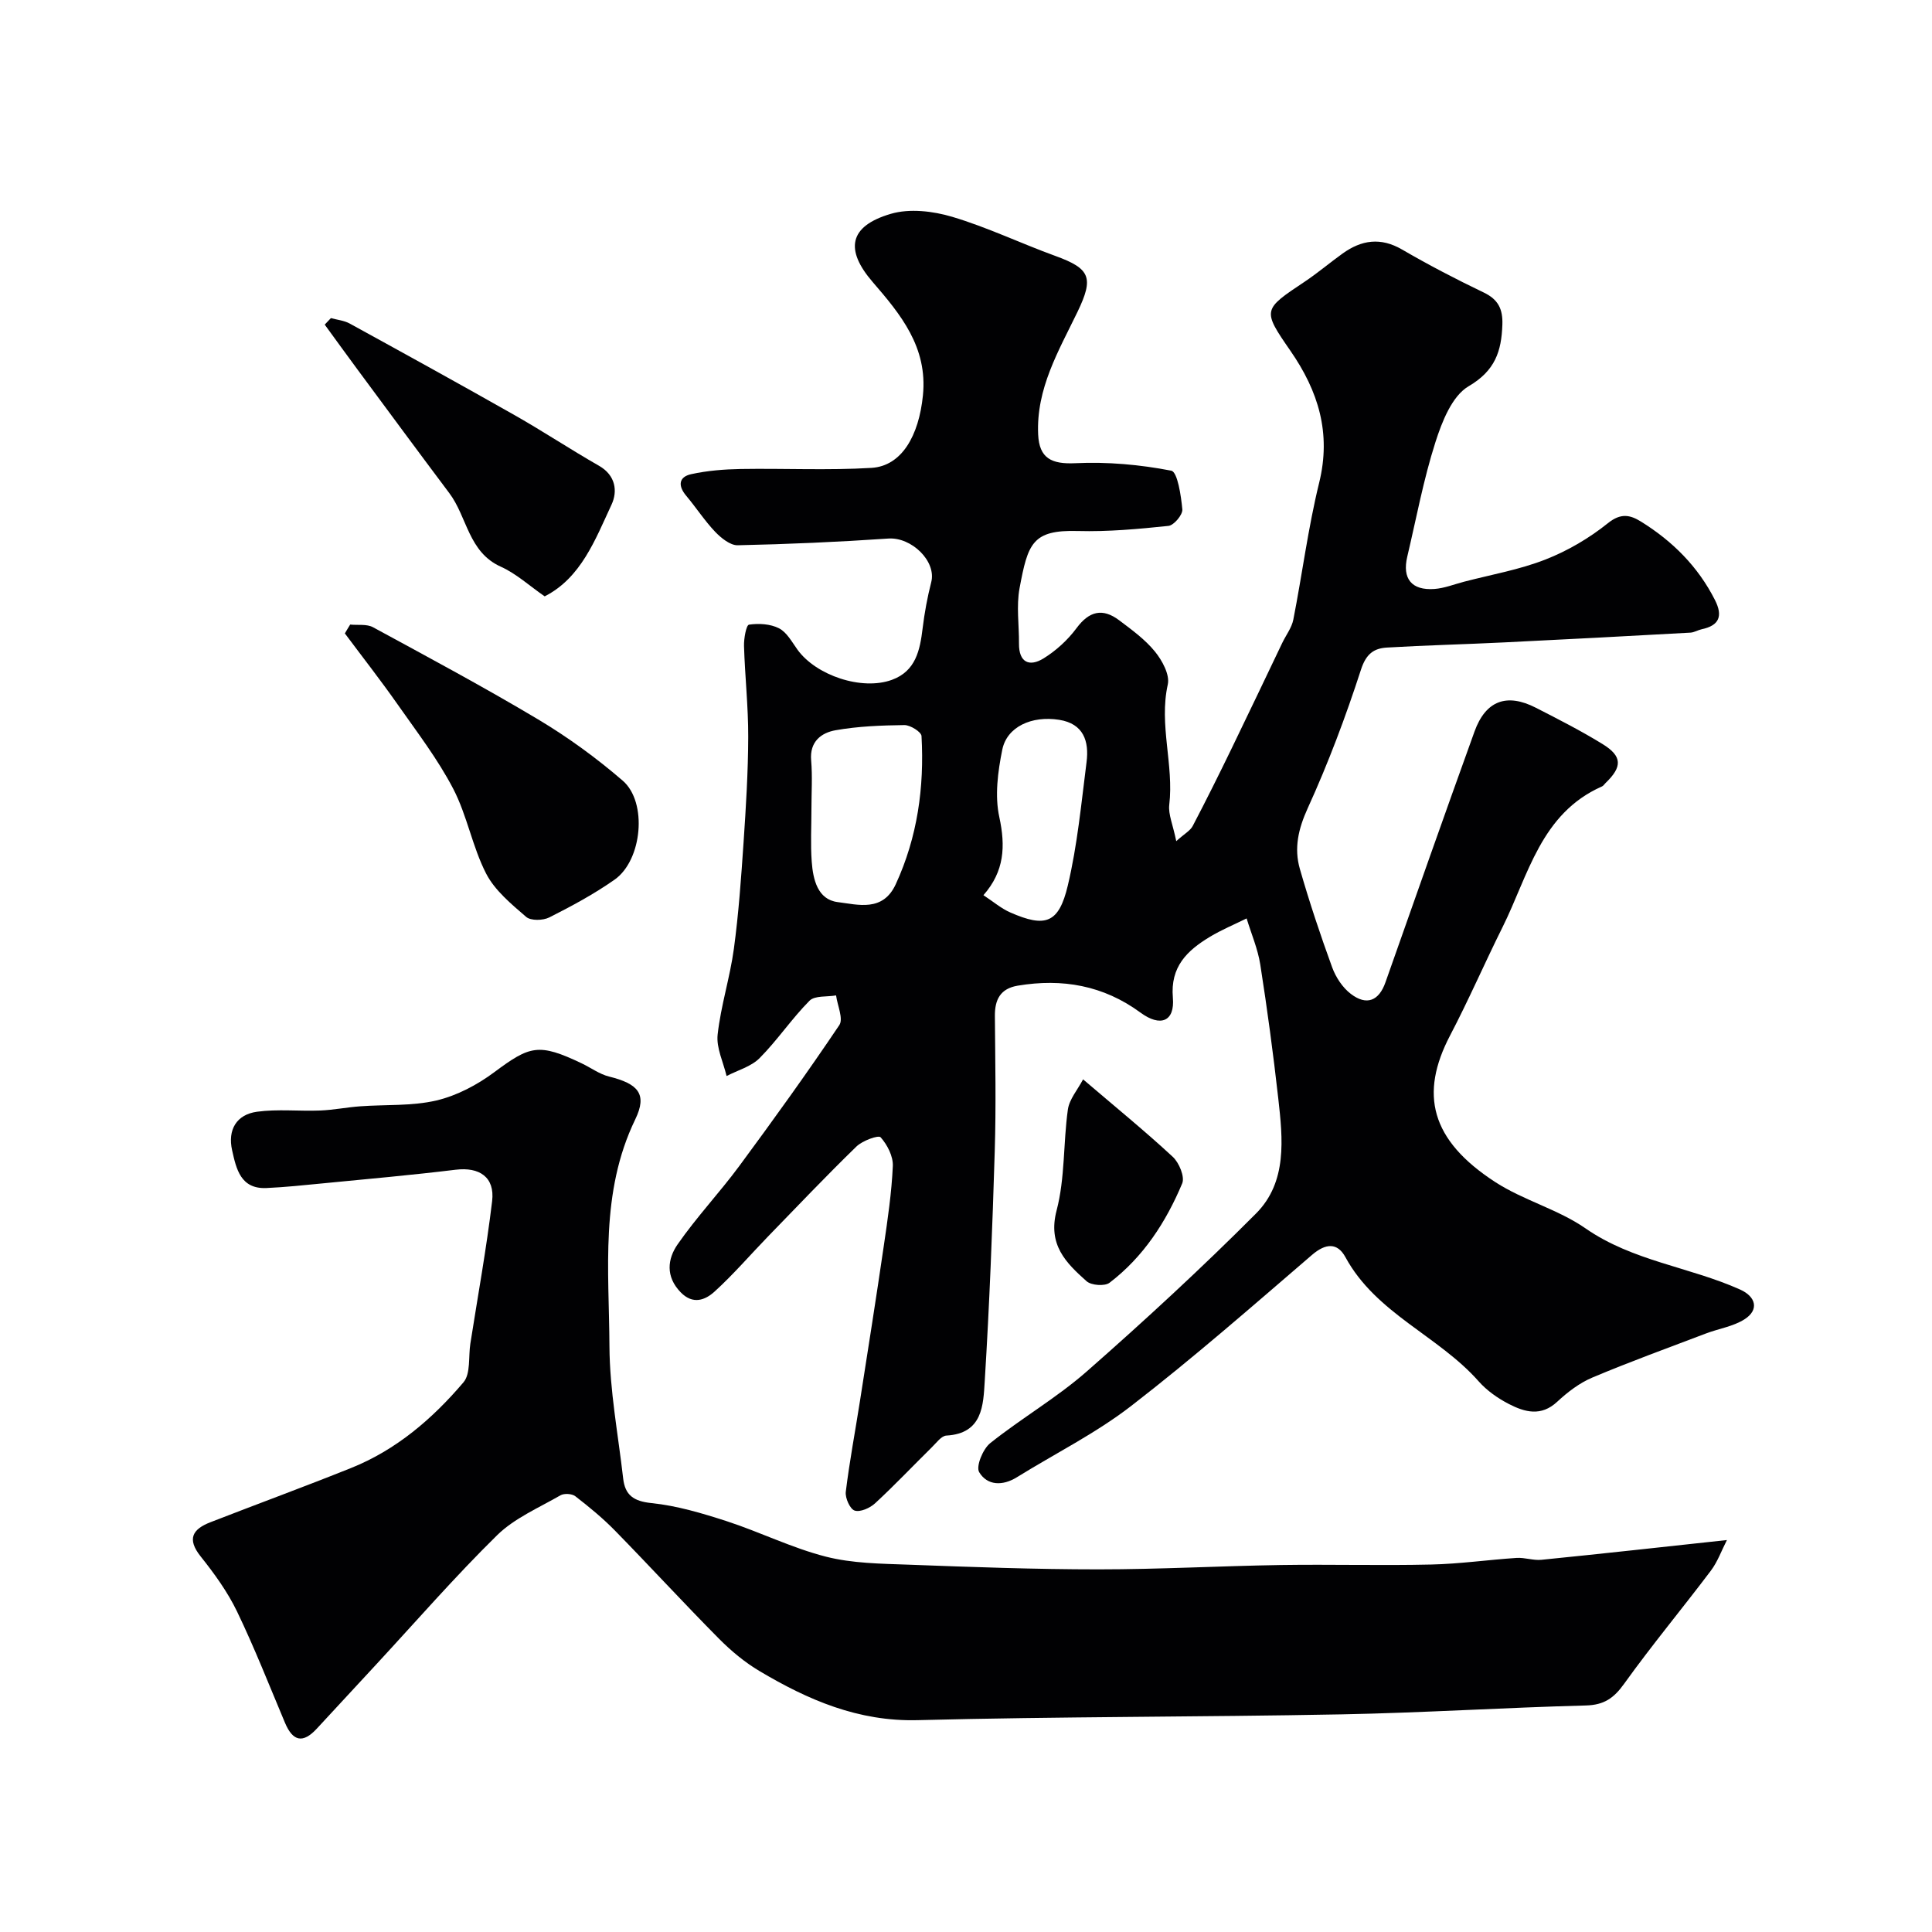
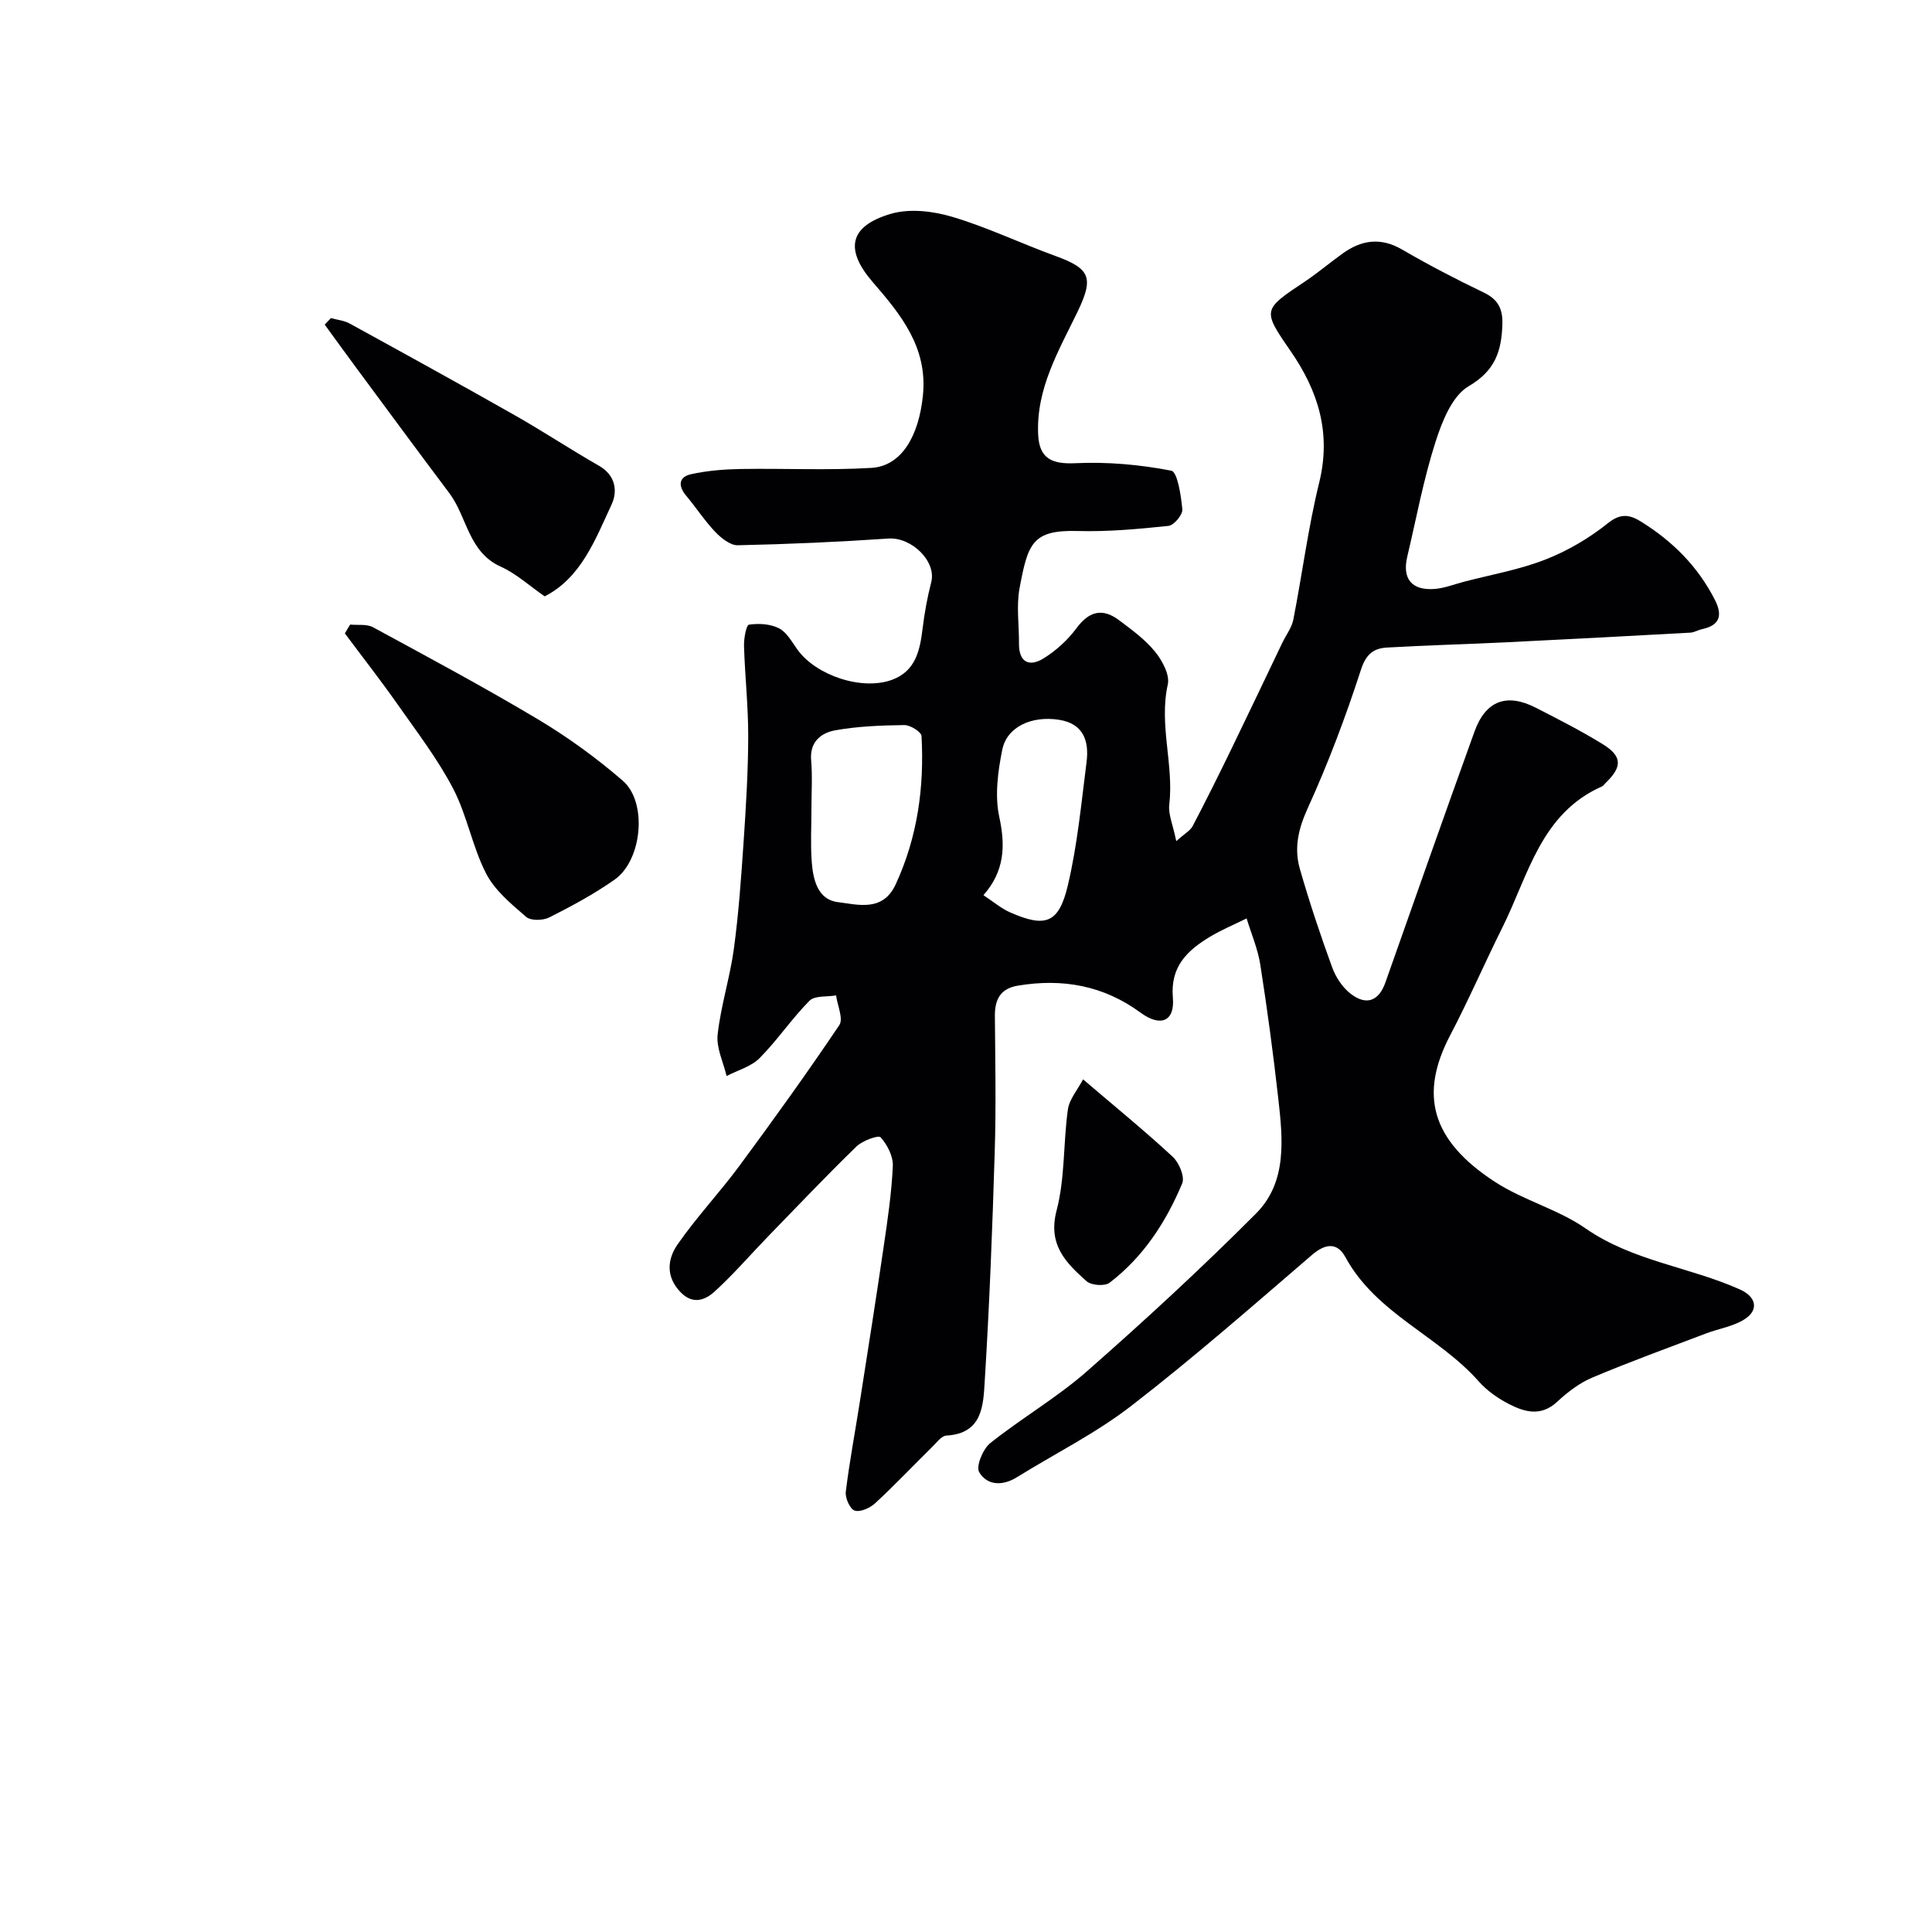
<svg xmlns="http://www.w3.org/2000/svg" enable-background="new 0 0 400 400" viewBox="0 0 400 400">
  <g fill="#010103">
    <path d="m243.53 174.15c1.71-1.54 2.9-2.16 3.41-3.14 2.8-5.34 5.48-10.74 8.11-16.16 3.52-7.24 6.97-14.53 10.45-21.79.77-1.59 1.94-3.1 2.27-4.78 1.85-9.43 3.06-19.02 5.35-28.34 2.53-10.29-.18-18.97-5.95-27.31-5.87-8.48-5.73-8.52 2.94-14.3 2.71-1.81 5.21-3.94 7.86-5.84 3.91-2.81 7.87-3.41 12.31-.83 5.51 3.2 11.17 6.15 16.91 8.9 3.01 1.44 3.97 3.44 3.86 6.65-.19 5.51-1.48 9.53-6.99 12.76-3.43 2.01-5.52 7.34-6.88 11.61-2.47 7.72-3.95 15.76-5.82 23.67-1.08 4.55.89 7.03 5.62 6.69 2.07-.15 4.09-.97 6.13-1.5 5.63-1.47 11.45-2.48 16.84-4.59 4.61-1.8 9.09-4.43 12.95-7.53 2.67-2.15 4.59-1.73 6.85-.33 6.53 4.05 11.81 9.31 15.32 16.25 1.66 3.29.91 5.27-2.76 6.04-.78.17-1.53.65-2.31.7-12.85.71-25.7 1.4-38.55 2.02-8.1.4-16.21.59-24.3 1.07-2.72.16-4.32 1.32-5.37 4.56-3.16 9.74-6.78 19.38-11.03 28.7-1.95 4.28-2.86 8.27-1.63 12.56 1.97 6.87 4.24 13.67 6.69 20.39.75 2.05 2.15 4.19 3.86 5.49 3.29 2.52 5.83 1.43 7.17-2.38 6.11-17.32 12.2-34.65 18.44-51.93 2.31-6.41 6.68-8.02 12.72-4.92 4.65 2.38 9.33 4.76 13.78 7.5 4.12 2.53 4.14 4.71.62 8.09-.24.23-.43.56-.72.69-12.69 5.6-15.24 18.39-20.6 29.15-3.7 7.43-7.01 15.07-10.86 22.42-6.32 12.09-4.09 21.63 9.38 30.36 5.84 3.78 12.97 5.62 18.66 9.57 9.79 6.8 21.55 7.97 32.02 12.67 3.3 1.48 3.95 4.21.91 6.15-2.34 1.5-5.34 1.93-8.01 2.95-7.87 2.99-15.78 5.86-23.53 9.13-2.65 1.12-5.11 3.01-7.24 4.99-3.34 3.12-6.73 2.16-10 .48-2.29-1.18-4.56-2.77-6.26-4.69-8.36-9.47-21.24-14.03-27.59-25.71-1.66-3.06-4.09-2.92-6.94-.46-12.33 10.6-24.58 21.33-37.44 31.27-7.31 5.65-15.75 9.85-23.65 14.75-2.97 1.84-6.13 1.73-7.8-1.05-.71-1.18.76-4.79 2.28-6.01 6.5-5.19 13.81-9.41 20.03-14.88 11.99-10.53 23.74-21.36 35-32.66 6.51-6.53 5.55-15.46 4.61-23.85-1.04-9.25-2.28-18.49-3.72-27.68-.51-3.26-1.86-6.38-2.83-9.57-2.55 1.26-5.21 2.36-7.64 3.83-4.67 2.83-8.19 6.15-7.63 12.59.43 4.91-2.55 6.13-6.69 3.09-7.69-5.65-16.2-7.13-25.42-5.59-3.6.6-4.77 2.87-4.74 6.29.07 9.33.26 18.67-.03 28-.48 15.87-1.09 31.73-2.07 47.57-.31 4.96-.4 10.87-7.94 11.29-1.05.06-2.08 1.52-3.02 2.43-3.92 3.86-7.7 7.86-11.74 11.59-1.06.98-3.07 1.88-4.23 1.51-.97-.31-1.99-2.61-1.84-3.88.77-6.3 1.96-12.55 2.94-18.83 1.67-10.67 3.36-21.34 4.92-32.03.81-5.51 1.63-11.04 1.88-16.59.09-2.01-1.14-4.41-2.53-5.96-.45-.5-3.75.7-4.99 1.9-6.25 6.07-12.25 12.39-18.32 18.64-3.69 3.81-7.16 7.86-11.08 11.42-1.91 1.73-4.45 2.77-7.01.13-3.16-3.26-2.72-6.91-.62-9.93 3.92-5.64 8.68-10.69 12.77-16.22 7.08-9.59 14.05-19.27 20.7-29.16.88-1.31-.39-4.06-.67-6.15-1.87.33-4.41 0-5.5 1.1-3.69 3.72-6.64 8.16-10.33 11.88-1.75 1.76-4.53 2.51-6.84 3.71-.67-2.87-2.16-5.83-1.85-8.59.66-5.97 2.55-11.79 3.36-17.74.99-7.32 1.51-14.71 2.01-22.09.49-7.26.94-14.53.96-21.8.02-6.27-.68-12.53-.87-18.8-.05-1.54.46-4.35 1.03-4.43 2.02-.3 4.43-.16 6.21.75 1.61.82 2.67 2.81 3.81 4.4 3.87 5.38 13.36 8.55 19.58 6.27 4.92-1.8 5.8-6.12 6.35-10.67.39-3.21.98-6.41 1.78-9.54 1.12-4.33-4.07-9.37-8.88-9.04-10.38.71-20.79 1.17-31.19 1.39-1.55.03-3.43-1.5-4.66-2.78-2.19-2.3-3.94-5.02-6-7.47-1.74-2.07-1.56-3.9 1.04-4.47 3.33-.73 6.81-1.01 10.23-1.07 9.03-.15 18.08.31 27.08-.23 6.29-.38 9.82-6.68 10.66-14.99 1.02-10.02-4.65-16.83-10.41-23.5-5.72-6.63-4.99-11.54 3.77-14.11 3.88-1.14 8.72-.57 12.71.62 7.29 2.17 14.21 5.51 21.38 8.11 7.2 2.62 7.98 4.47 4.55 11.58-3.9 8.07-8.58 15.89-8.14 25.39.23 4.91 2.75 6.17 7.73 5.93 6.6-.31 13.35.29 19.83 1.55 1.29.25 2.03 5.18 2.29 8.02.1 1.09-1.74 3.29-2.87 3.41-6.22.65-12.51 1.23-18.75 1.06-9.46-.27-10.35 2.59-12.08 11.83-.69 3.7-.09 7.65-.12 11.48-.03 3.93 2.16 4.86 5.08 3.07 2.59-1.6 5.01-3.81 6.82-6.25 2.63-3.56 5.41-4.23 8.84-1.65 2.63 1.98 5.37 3.97 7.41 6.48 1.5 1.84 3.1 4.79 2.66 6.8-1.87 8.41 1.29 16.63.3 24.96-.22 1.95.76 4.08 1.45 7.49zm-75.53-6.73c0 3.67-.21 7.35.06 10.99.27 3.67 1.22 7.84 5.38 8.36 4.19.52 9.35 2.1 12.02-3.71 4.5-9.77 5.92-20.06 5.33-30.67-.05-.86-2.32-2.28-3.54-2.27-4.76.06-9.58.24-14.26 1.07-2.94.52-5.39 2.34-5.05 6.23.28 3.31.06 6.67.06 10zm35.61 17.92c2.05 1.34 3.67 2.75 5.55 3.57 7.28 3.2 10.06 2.28 11.92-5.58 1.98-8.36 2.79-17 3.88-25.55.55-4.31-.61-7.95-5.67-8.75-5.69-.9-10.82 1.44-11.78 6.19-.92 4.54-1.58 9.55-.61 13.96 1.3 6.04 1.06 11.21-3.29 16.16z" />
-     <path d="m357.54 318.85c-1.13 2.2-1.93 4.5-3.33 6.35-5.91 7.84-12.21 15.4-17.93 23.38-2.15 3-4.16 4.42-7.95 4.52-16.87.44-33.73 1.52-50.6 1.84-29.25.56-58.52.45-87.77 1.2-12.28.31-22.64-4.18-32.69-10.15-3.07-1.82-5.91-4.19-8.43-6.73-7.28-7.35-14.29-14.98-21.53-22.38-2.53-2.58-5.35-4.9-8.21-7.11-.69-.53-2.31-.62-3.07-.18-4.48 2.59-9.5 4.72-13.11 8.26-8.72 8.57-16.77 17.83-25.08 26.81-4.09 4.42-8.17 8.85-12.27 13.26-2.85 3.07-4.93 2.64-6.56-1.22-3.25-7.72-6.31-15.53-9.94-23.07-1.96-4.06-4.69-7.83-7.52-11.38-2.92-3.66-1.66-5.66 2.02-7.09 9.69-3.77 19.45-7.35 29.1-11.22 9.37-3.75 16.87-10.2 23.29-17.75 1.51-1.78 1-5.29 1.42-8 1.54-9.83 3.33-19.63 4.51-29.51.59-4.97-2.63-7.1-7.55-6.5-9.11 1.11-18.25 1.92-27.38 2.81-3.93.38-7.86.8-11.79.98-5.35.24-6.25-3.95-7.11-7.8-.96-4.25.89-7.42 5.17-8s8.69-.08 13.04-.25c2.77-.11 5.52-.67 8.29-.87 5.28-.39 10.72-.02 15.8-1.21 4.25-1 8.47-3.24 12.01-5.88 7.36-5.47 9.15-6.06 18.09-1.79 1.89.9 3.66 2.23 5.65 2.72 6 1.49 7.97 3.59 5.41 8.87-7.32 15.13-5.42 31.19-5.34 46.98.05 9.13 1.8 18.24 2.84 27.36.39 3.44 2.14 4.72 5.87 5.1 5.26.54 10.48 2.1 15.55 3.74 6.91 2.25 13.52 5.55 20.52 7.34 5.51 1.41 11.41 1.46 17.16 1.67 13.09.49 26.19.97 39.28.97 12.6 0 25.19-.7 37.79-.9 10.36-.16 20.74.14 31.1-.1 5.91-.13 11.8-.98 17.7-1.37 1.7-.11 3.46.56 5.15.39 12.47-1.25 24.92-2.63 38.4-4.09z" />
    <path d="m72.5 129.31c1.59.16 3.43-.15 4.72.55 11.47 6.23 22.99 12.4 34.2 19.09 6.17 3.69 12.08 7.99 17.52 12.69 5.15 4.46 4.02 16.45-1.68 20.47-4.25 2.99-8.88 5.48-13.53 7.83-1.31.66-3.84.72-4.8-.11-3.08-2.67-6.49-5.47-8.29-8.98-2.85-5.55-3.93-12.02-6.81-17.55-3.2-6.14-7.48-11.72-11.48-17.42-3.51-5.01-7.29-9.83-10.95-14.74.35-.62.73-1.22 1.1-1.83z" />
    <path d="m68.51 65.86c1.3.36 2.73.49 3.88 1.12 11.41 6.26 22.81 12.54 34.13 18.96 5.91 3.35 11.59 7.12 17.49 10.49 3.48 1.99 3.88 5.29 2.61 8.03-3.4 7.31-6.33 15.18-13.85 19.01-3.13-2.16-5.86-4.69-9.08-6.14-6.74-3.03-6.95-10.3-10.67-15.24-6.37-8.48-12.66-17.02-18.97-25.54-2.29-3.1-4.55-6.22-6.82-9.34.44-.45.86-.9 1.28-1.35z" />
    <path d="m224.24 223.47c6.72 5.74 12.82 10.71 18.57 16.04 1.31 1.21 2.53 4.14 1.95 5.51-3.35 7.99-8.04 15.22-15.04 20.56-.99.76-3.79.55-4.76-.32-4.27-3.81-8.07-7.54-6.2-14.66 1.76-6.7 1.36-13.94 2.33-20.87.3-2.15 2.01-4.09 3.15-6.26z" />
  </g>
</svg>